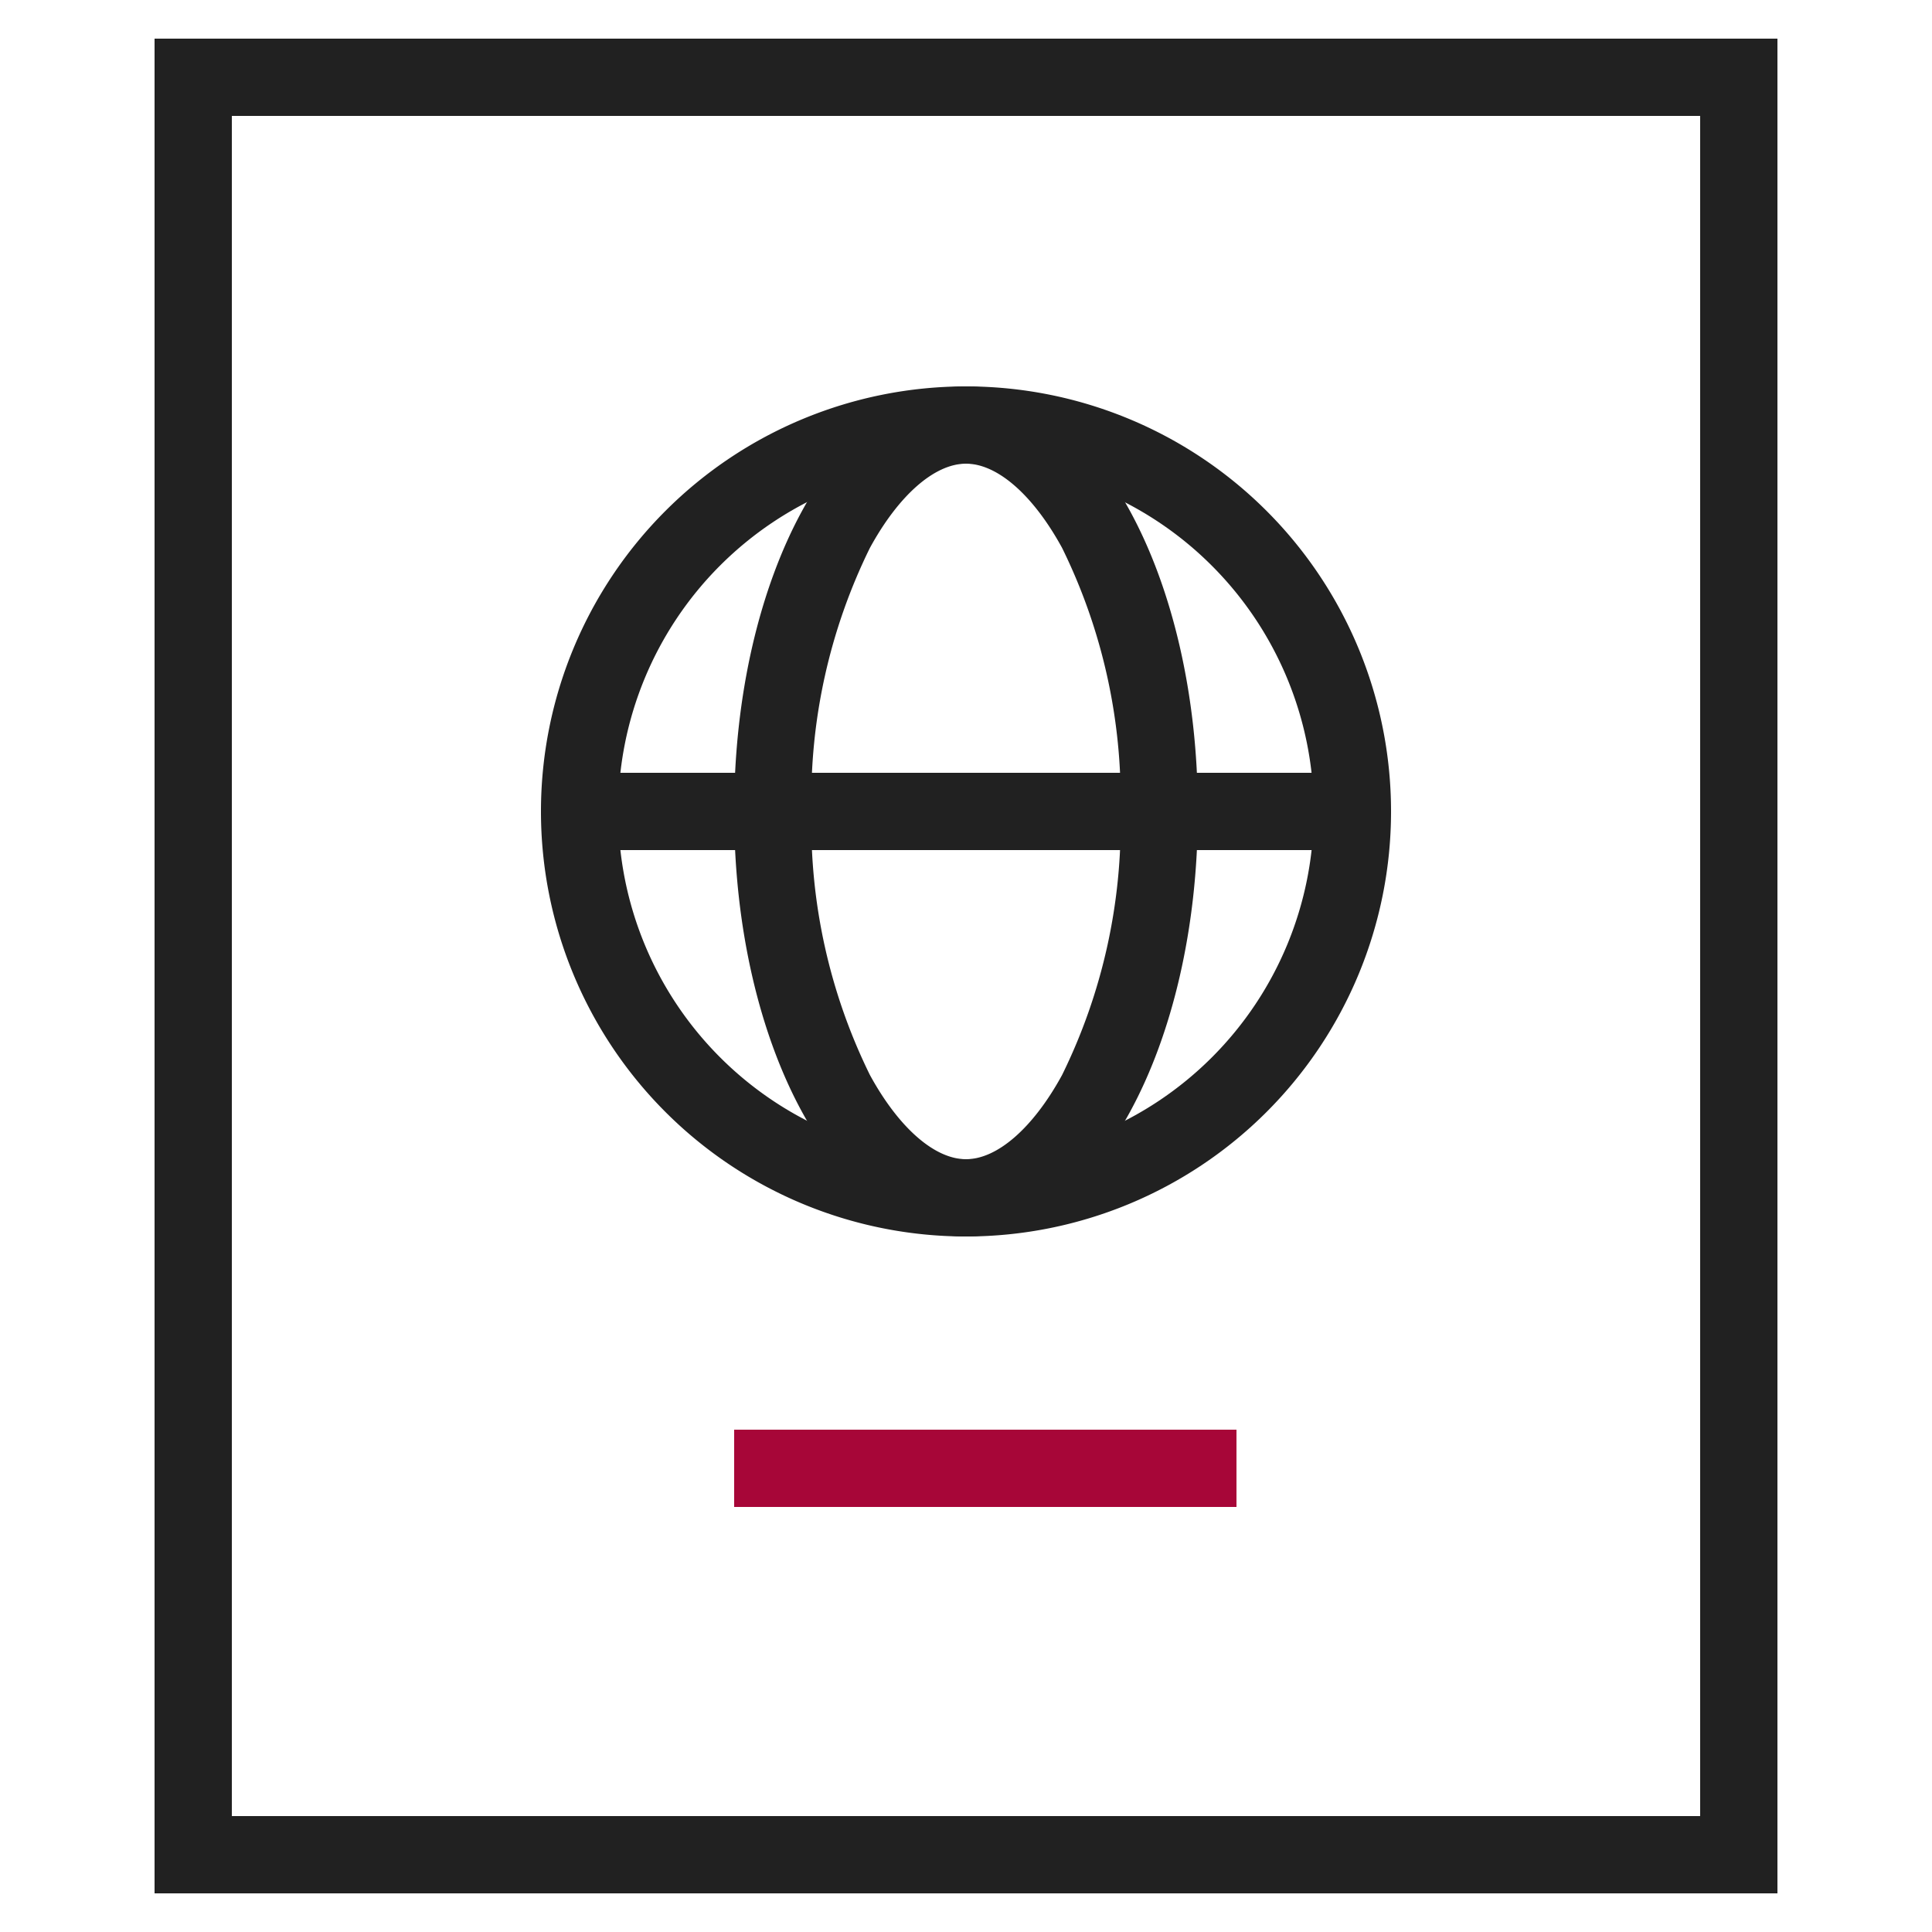
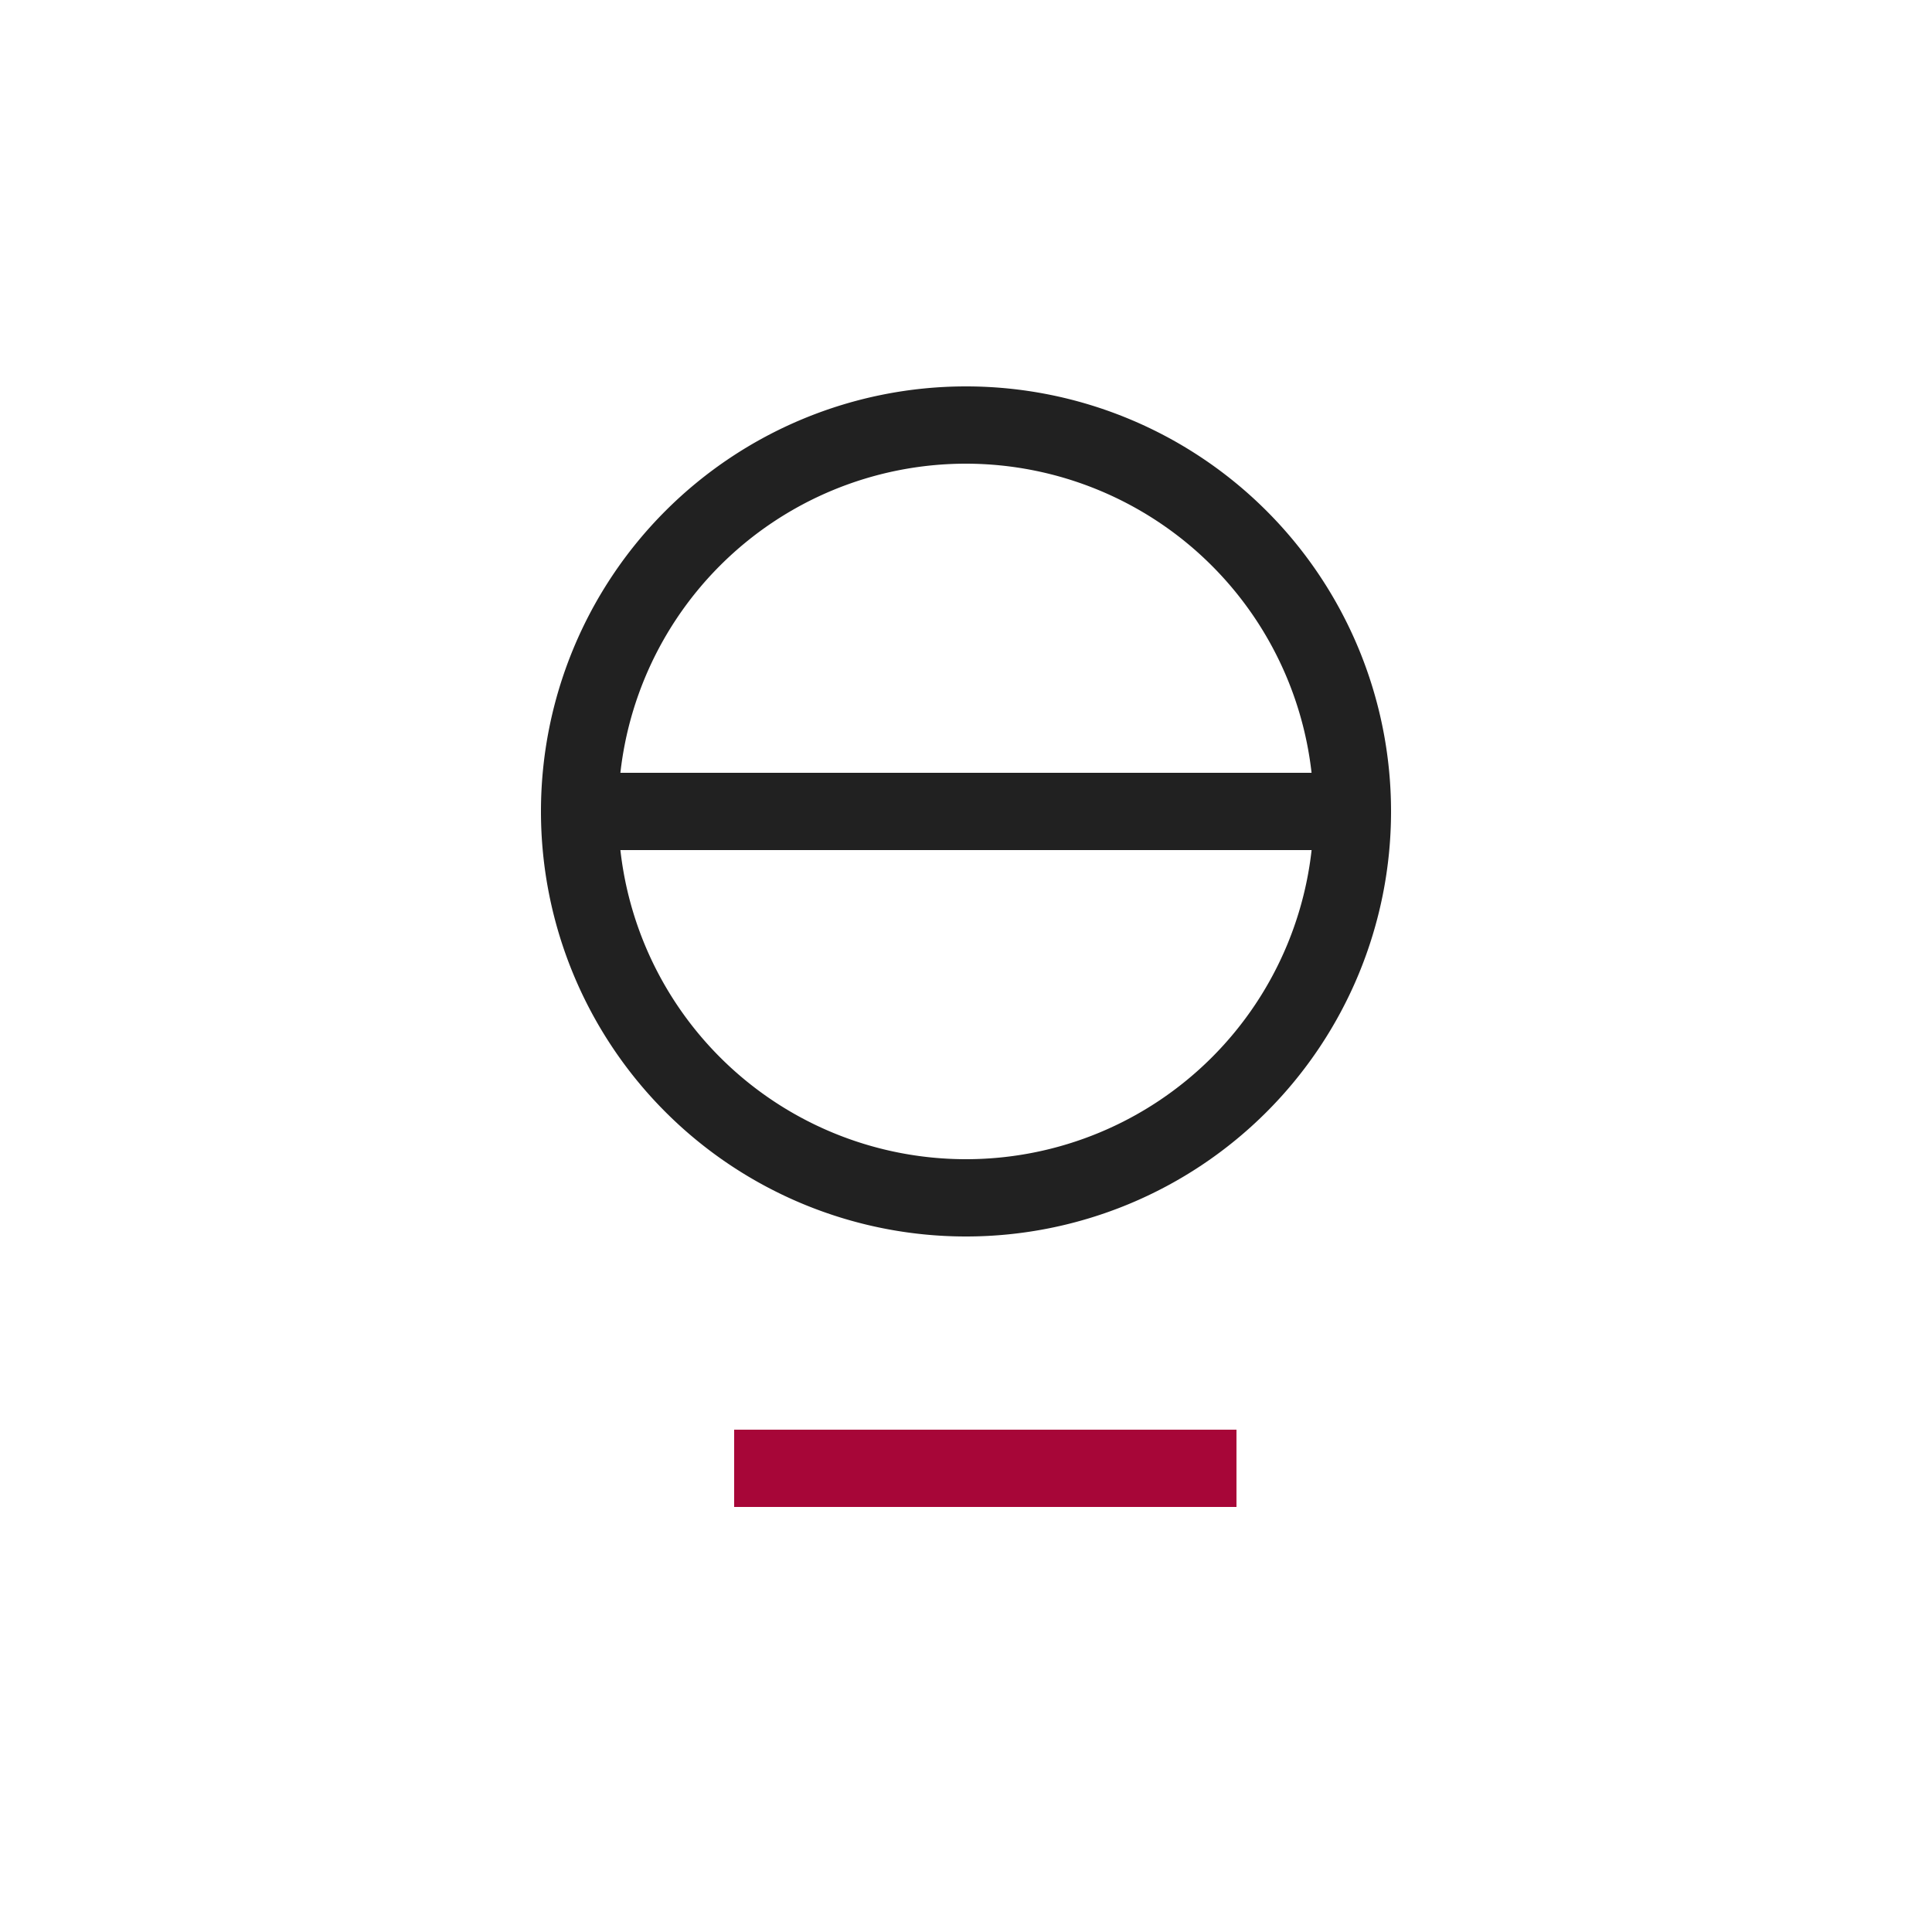
<svg xmlns="http://www.w3.org/2000/svg" width="50" height="50" viewBox="0 0 50 50">
  <g transform="translate(-1414 -3231)">
    <g transform="translate(286 2128)" style="isolation:isolate">
-       <path d="M2,2V46H40V2H2M0,0H42V48H0Z" transform="translate(1132 1104)" fill="#212121" />
      <g transform="translate(0 1)">
        <path d="M11,2a9,9,0,1,0,9,9,9.01,9.01,0,0,0-9-9m0-2A11,11,0,1,1,0,11,11,11,0,0,1,11,0Z" transform="translate(1142 1112)" fill="#212121" />
-         <path d="M6,2c-.813,0-1.742.815-2.487,2.18A14.759,14.759,0,0,0,2,11a14.759,14.759,0,0,0,1.513,6.82C4.258,19.185,5.187,20,6,20s1.742-.815,2.487-2.18A14.759,14.759,0,0,0,10,11,14.759,14.759,0,0,0,8.487,4.18C7.742,2.815,6.813,2,6,2M6,0c3.314,0,6,4.925,6,11S9.314,22,6,22,0,17.075,0,11,2.686,0,6,0Z" transform="translate(1147 1112)" fill="#212121" />
        <path d="M0,0H20V2H0Z" transform="translate(1143 1122)" fill="#212121" />
      </g>
      <path d="M0,0H13V2H0Z" transform="translate(1147 1140)" fill="#a70638" />
    </g>
-     <rect width="50" height="50" transform="translate(1414 3231)" fill="none" />
  </g>
</svg>